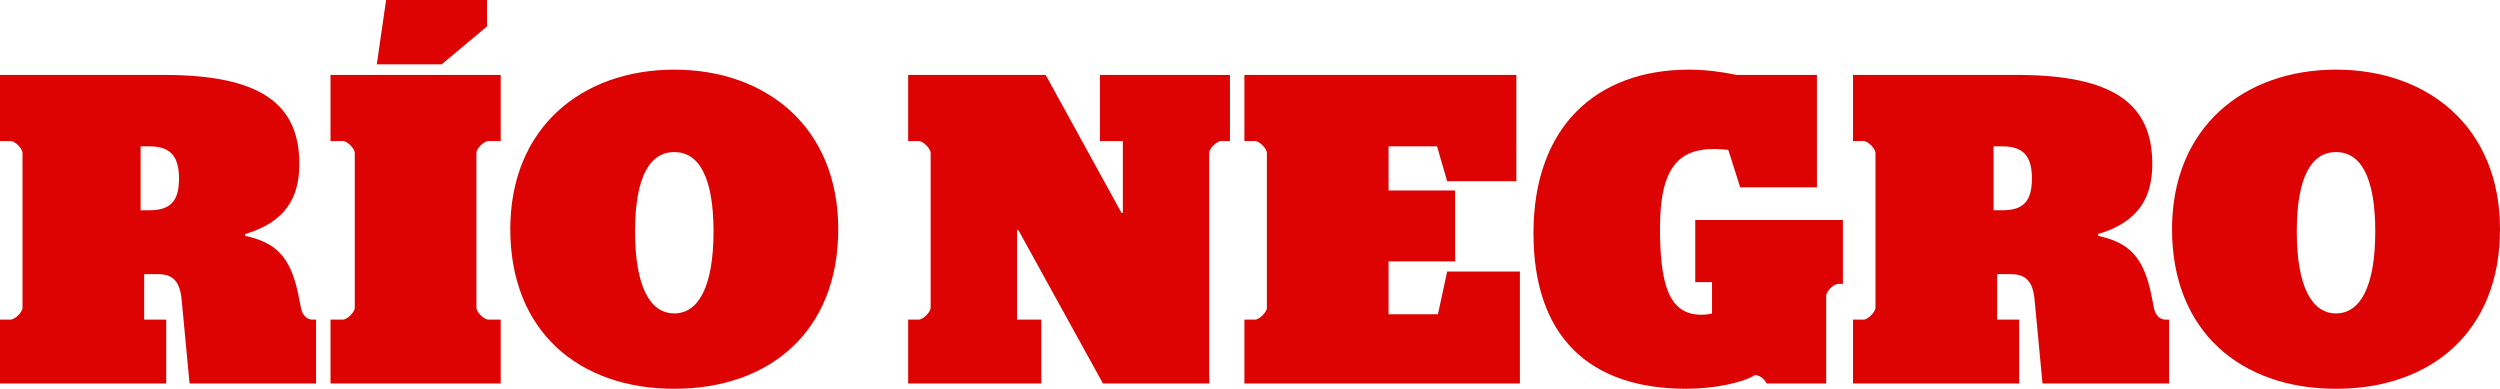
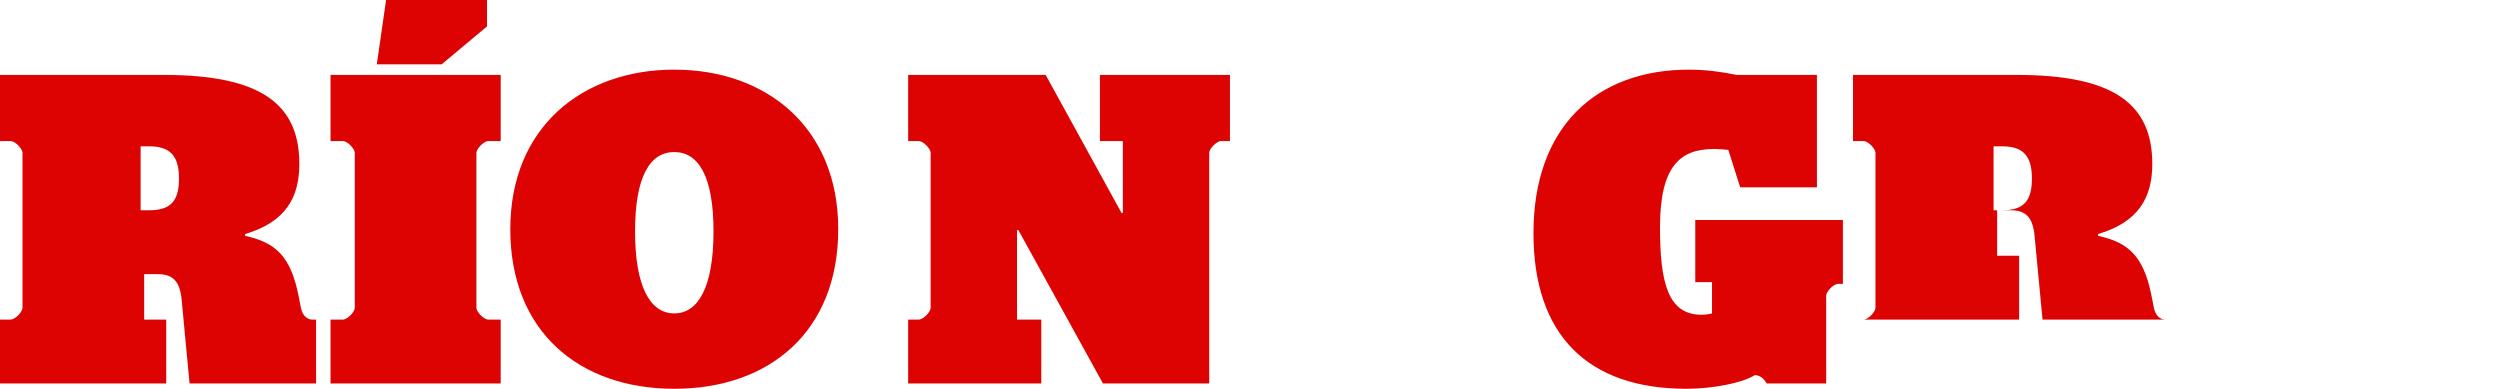
<svg xmlns="http://www.w3.org/2000/svg" version="1.1" id="Layer_1" x="0px" y="0px" width="3292.355px" height="512px" viewBox="0 0 3292.355 512" enable-background="new 0 0 3292.355 512" xml:space="preserve">
  <g>
    <path fill="#DE0303" d="M235.716,235.086c0,29.025-10.43,41.801-38.889,41.801h-11.635v-84.17h11.635   C224.69,192.717,235.716,206.059,235.716,235.086 M416.262,505.039v-84.145h-5.229c-5.201,0-12.218-4.078-14.534-14.521   l-3.454-17.459c-10.457-52.227-30.802-69.617-70.273-78.354v-2.316c52.854-15.672,71.425-47.602,71.425-92.297   c0-78.4-49.928-117.27-178.229-117.27H0v87.057h13.966c5.783,0,15.672,9.895,15.672,15.691v203.783   c0,5.797-9.889,15.686-15.672,15.686H0v84.145h218.893v-84.145h-29.041v-59.84h18.015c19.723,0,29.015,9.318,31.345,33.67   l10.43,110.314H416.262z" />
    <polygon fill="#DE0303" points="496.233,84.727 581.623,84.727 641.358,34.799 641.358,0 508.451,0  " />
    <path fill="#DE0303" d="M435.279,505.039h224.107v-84.145h-16.295c-5.771,0-15.686-9.889-15.686-15.686V201.426   c0-5.797,9.915-15.691,15.686-15.691h16.295V98.678H435.279v87.057h16.228c5.852,0,15.699,9.895,15.699,15.691v203.783   c0,5.797-9.848,15.686-15.699,15.686h-16.228V505.039z" />
    <path fill="#DE0303" d="M939.653,304.777c0,72.568-19.79,107.943-51.676,107.943c-31.939,0-51.635-35.375-51.635-107.943   c0-72.562,19.695-104.523,51.635-104.523C919.863,200.254,939.653,232.215,939.653,304.777 M1103.917,301.865   c0-134.691-95.21-210.148-215.939-210.148c-120.77,0-215.953,75.457-215.953,210.148C672.024,436.539,762.603,512,887.978,512   C1013.354,512,1103.917,436.539,1103.917,301.865" />
    <path fill="#DE0303" d="M1195.985,505.039h175.304v-84.145h-31.913V303.016h1.761l111.411,202.023h139.923V201.426   c0-5.797,9.874-15.691,15.699-15.691h11.608V98.678h-171.254v87.057h30.192v94.664h-1.733l-99.897-181.721h-181.101v87.057h13.924   c5.825,0,15.686,9.895,15.686,15.691v203.783c0,5.797-9.86,15.686-15.686,15.686h-13.924V505.039z" />
-     <path fill="#DE0303" d="M1638.796,505.039h362.838V357.604h-95.819l-12.137,56.287h-65.03v-69.629h87.651v-93.473h-87.651v-58.072   h63.852l13.315,45.891h91.134V98.678h-358.152v87.057h13.924c5.852,0,15.686,9.895,15.686,15.691v203.783   c0,5.797-9.834,15.686-15.686,15.686h-13.924V505.039z" />
    <path fill="#DE0303" d="M2220.92,512c34.242,0,73.768-7.572,90.022-17.988c10.43,0,15.658,11.027,15.658,11.027h78.373V389.51   c0-5.783,9.861-15.654,15.658-15.654h6.367v-84.154h-194.443v81.824h22.064v41.195c-4.076,1.17-8.723,1.768-13.979,1.768   c-44.035,0-54.52-42.363-54.52-114.939c0-81.252,26.67-103.344,71.356-103.344c4.646,0,13.992,0.588,18.598,1.172l15.658,49.361   h101.048V98.678h-105.68c-19.695-4.09-40.623-6.961-62.688-6.961c-121.854,0-204.927,74.875-204.927,215.35   C2019.487,441.812,2091.494,512,2220.92,512" />
-     <path fill="#DE0303" d="M2675.921,235.086c0,29.025-10.457,41.801-38.848,41.801h-11.649v-84.17h11.649   C2664.936,192.717,2675.921,206.059,2675.921,235.086 M2856.507,505.039v-84.145h-5.255c-5.216,0-12.137-4.078-14.493-14.521   l-3.469-17.459c-10.457-52.227-30.761-69.617-70.246-78.354v-2.316c52.801-15.672,71.398-47.602,71.398-92.297   c0-78.4-49.915-117.27-178.244-117.27H2440.3v87.057h13.897c5.798,0,15.686,9.895,15.686,15.691v203.783   c0,5.797-9.888,15.686-15.686,15.686H2440.3v84.145h218.798v-84.145h-28.987v-59.84h17.961c19.75,0,29.041,9.318,31.344,33.67   l10.484,110.314H2856.507z" />
-     <path fill="#DE0303" d="M3128.077,304.777c0,72.568-19.722,107.943-51.688,107.943c-31.899,0-51.662-35.375-51.662-107.943   c0-72.562,19.763-104.523,51.662-104.523C3108.355,200.254,3128.077,232.215,3128.077,304.777 M3292.355,301.865   c0-134.691-95.21-210.148-215.967-210.148s-215.953,75.457-215.953,210.148c0,134.674,90.563,210.135,215.953,210.135   C3201.792,512,3292.355,436.539,3292.355,301.865" />
+     <path fill="#DE0303" d="M2675.921,235.086c0,29.025-10.457,41.801-38.848,41.801h-11.649v-84.17h11.649   C2664.936,192.717,2675.921,206.059,2675.921,235.086 M2856.507,505.039v-84.145h-5.255c-5.216,0-12.137-4.078-14.493-14.521   l-3.469-17.459c-10.457-52.227-30.761-69.617-70.246-78.354v-2.316c52.801-15.672,71.398-47.602,71.398-92.297   c0-78.4-49.915-117.27-178.244-117.27H2440.3v87.057h13.897c5.798,0,15.686,9.895,15.686,15.691v203.783   c0,5.797-9.888,15.686-15.686,15.686H2440.3h218.798v-84.145h-28.987v-59.84h17.961c19.75,0,29.041,9.318,31.344,33.67   l10.484,110.314H2856.507z" />
  </g>
</svg>